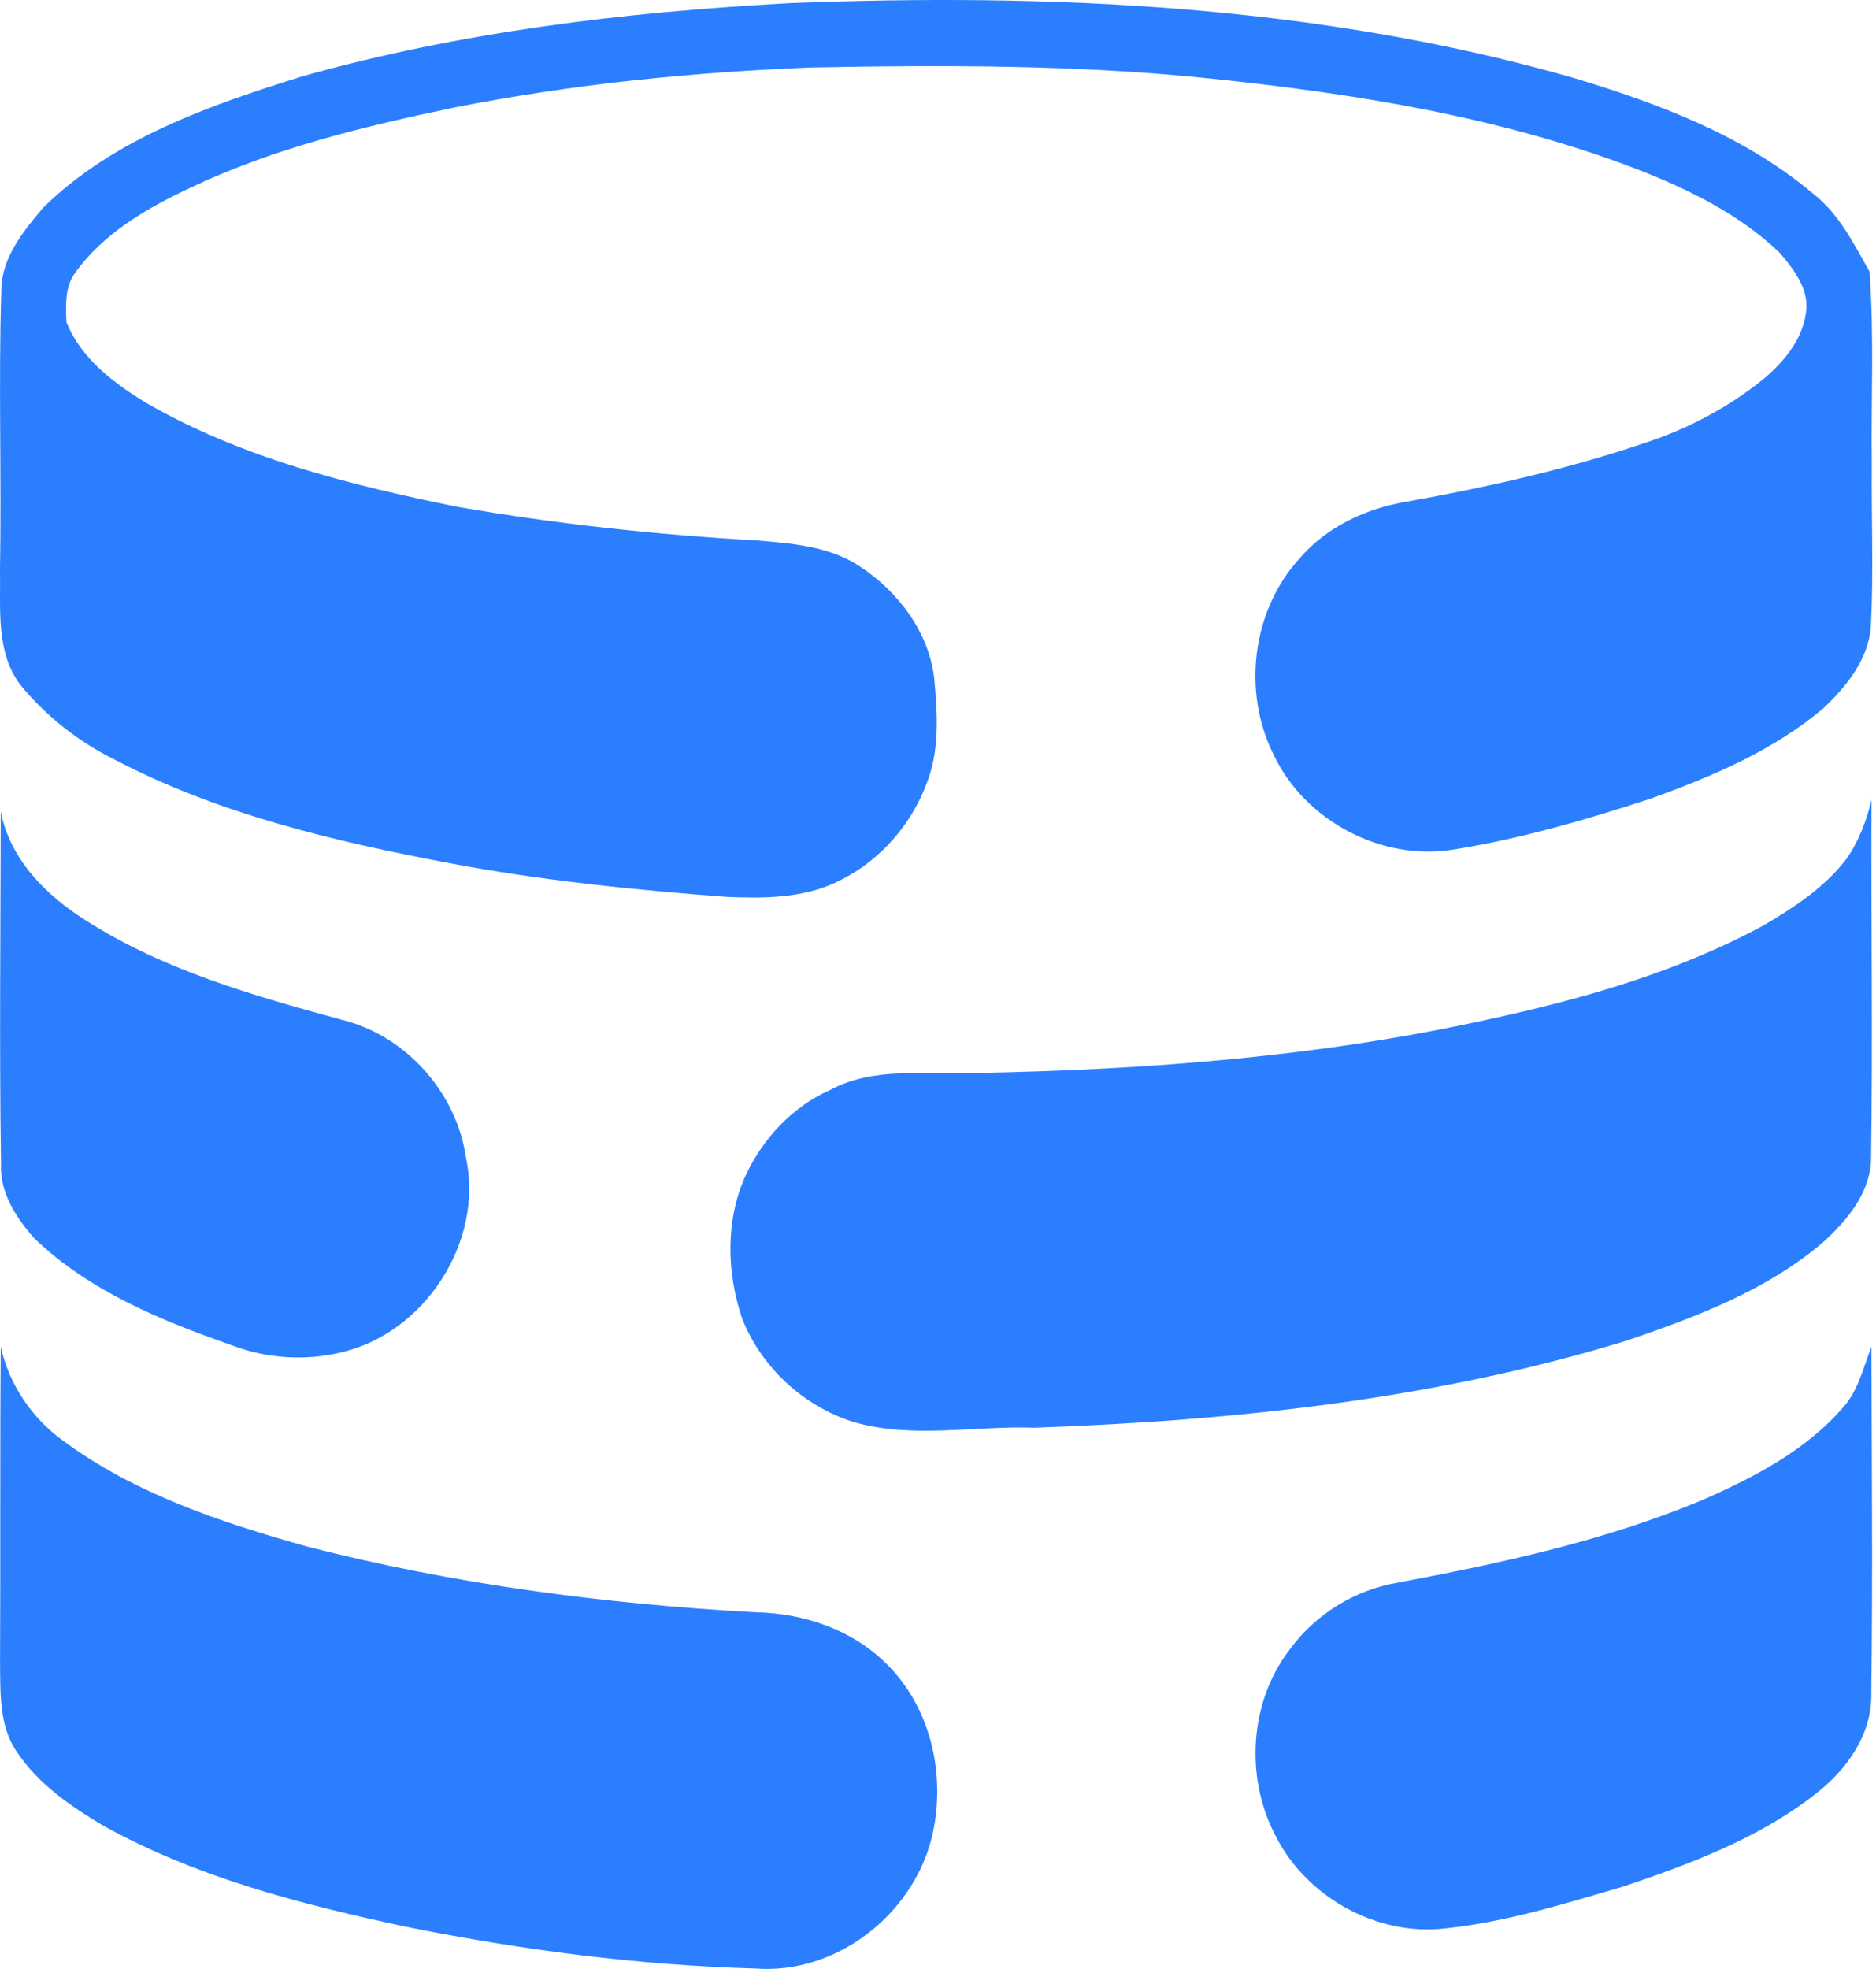
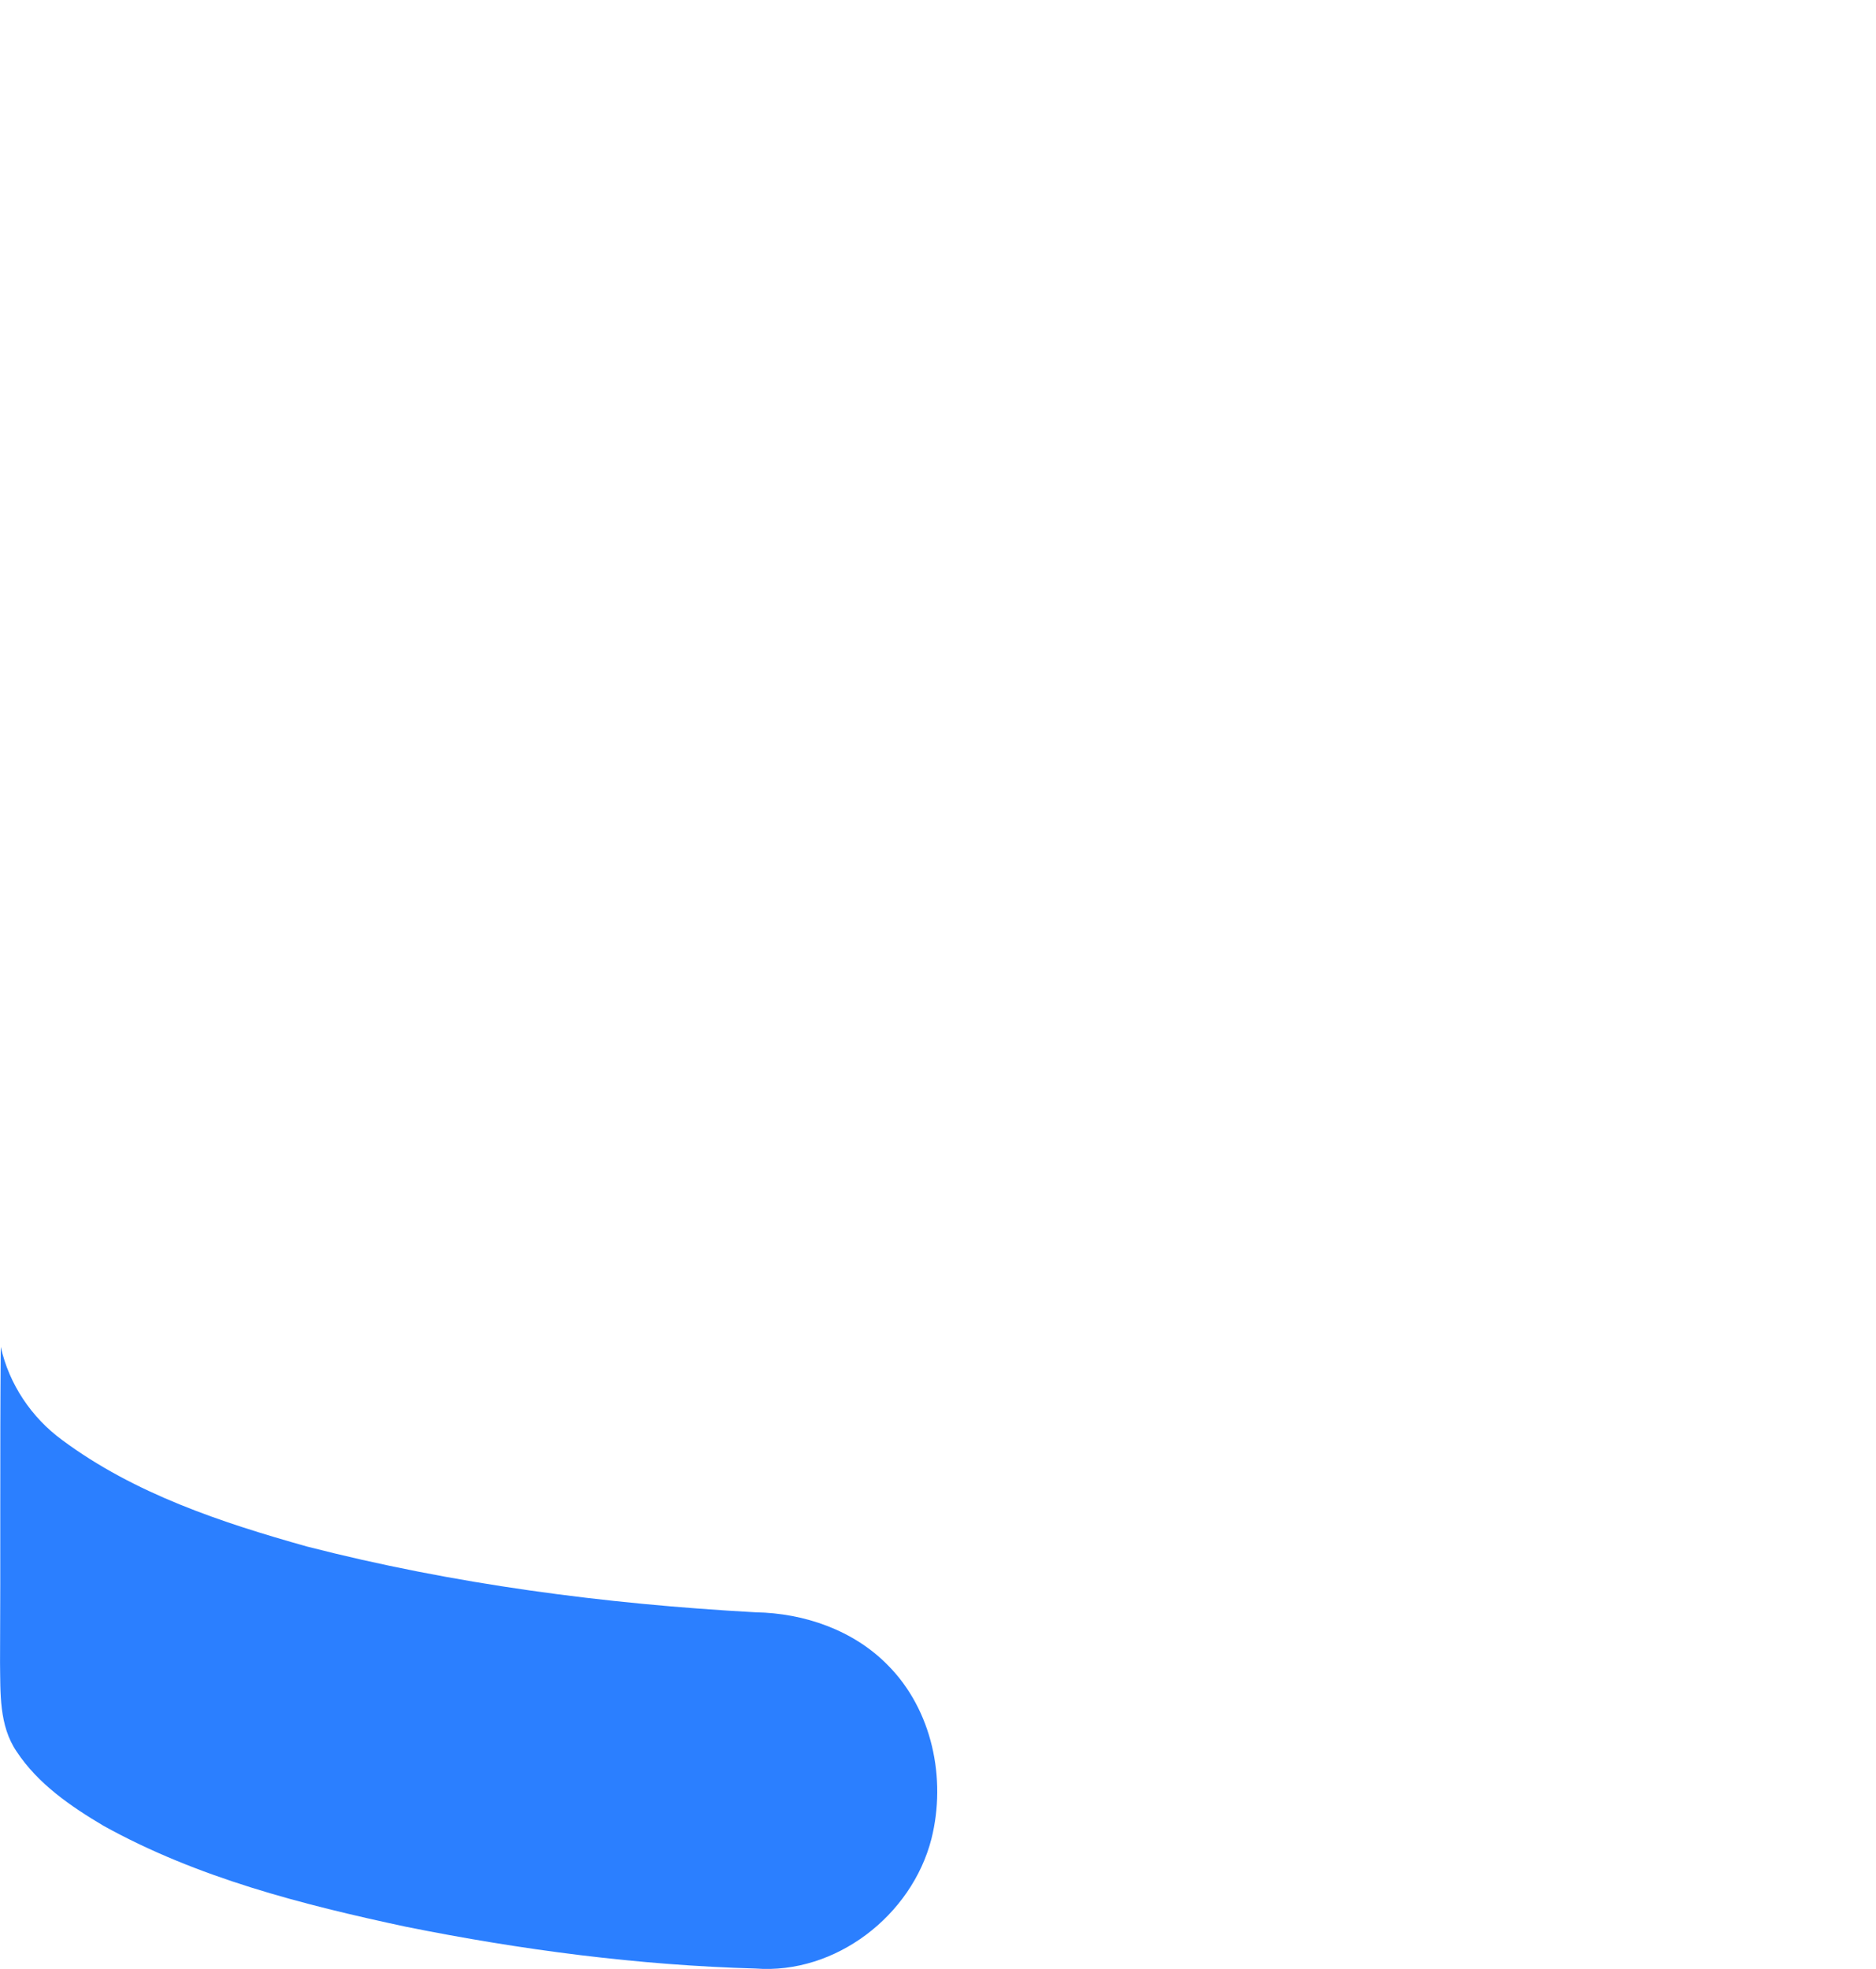
<svg xmlns="http://www.w3.org/2000/svg" width="244" height="256" viewBox="0 0 244 256" fill="none">
-   <path d="M102.518 0.412C136.683 -0.917 171.418 0.631 204.467 10.073C215.617 13.404 226.865 17.615 235.864 25.216C239.22 27.839 241.108 31.69 243.157 35.308C243.776 43.634 243.345 51.988 243.452 60.33C243.396 67.428 243.695 74.534 243.327 81.627C242.929 85.813 240.133 89.276 237.183 92.059C230.688 97.577 222.728 100.928 214.792 103.802C206.367 106.57 197.805 109.054 189.042 110.457C179.724 111.981 169.868 106.781 165.751 98.333C161.549 90.128 162.765 79.448 169.033 72.603C172.545 68.486 177.712 66.086 182.984 65.221C193.413 63.351 203.794 61.022 213.843 57.62C219.468 55.794 224.793 52.983 229.397 49.258C232.02 47.026 234.42 44.182 234.897 40.64C235.336 37.616 233.355 35.11 231.554 32.949C226.34 27.905 219.693 24.648 212.998 22.029C195.232 15.2 176.281 12.174 157.427 10.21C140.191 8.416 122.844 8.442 105.537 8.772C89.97 9.385 74.414 10.953 59.121 13.972C47.408 16.42 35.642 19.241 24.786 24.401C19.142 27.04 13.466 30.313 9.77 35.475C8.42 37.294 8.557 39.742 8.639 41.886C10.534 46.612 14.844 49.867 19.081 52.417C31.468 59.548 45.51 63.054 59.403 65.878C72.371 68.133 85.482 69.541 98.624 70.277C103.16 70.67 107.949 71.051 111.854 73.656C116.828 76.924 120.852 82.223 121.517 88.269C121.94 92.873 122.255 97.754 120.416 102.123C118.148 108.016 113.411 112.94 107.515 115.236C103.383 116.799 98.91 116.791 94.559 116.611C82.44 115.698 70.319 114.475 58.367 112.207C43.481 109.394 28.483 105.857 14.971 98.794C10.209 96.445 5.934 93.084 2.583 88.964C-0.593 84.664 0.102 79.027 0 74.001C0.213 61.902 -0.208 49.801 0.17 37.705C0.201 33.507 3.04 30.069 5.594 27.02C14.768 18.006 27.31 13.678 39.33 9.921C59.897 4.142 81.235 1.577 102.52 0.42L102.518 0.412Z" fill="#2B7FFF" />
-   <path d="M240.053 111.811C241.717 109.487 242.757 106.768 243.417 104C243.348 119.693 243.592 135.387 243.353 151.078C243.054 155.332 240.172 158.722 237.171 161.472C229.839 167.753 220.592 171.234 211.565 174.308C186.643 181.957 160.5 184.715 134.539 185.628C126.708 185.347 118.661 187.11 110.991 184.877C104.522 182.835 99.091 177.827 96.561 171.533C94.504 165.526 94.316 158.661 96.988 152.821C99.243 147.985 103.124 143.832 108.051 141.676C113.795 138.606 120.611 139.794 126.845 139.514C149.264 139.088 171.779 137.391 193.711 132.51C206.091 129.821 218.453 126.287 229.626 120.173C233.464 117.905 237.275 115.365 240.05 111.811H240.053Z" fill="#2B7FFF" />
-   <path d="M0.094 105.505C1.287 111.718 5.995 116.429 11.168 119.671C21.285 126.14 32.955 129.446 44.43 132.584C52.741 134.59 59.39 142.044 60.597 150.482C62.98 161.467 55.199 173.385 44.28 175.856C39.637 176.95 34.688 176.625 30.23 174.938C20.986 171.708 11.602 167.878 4.437 160.982C2.071 158.308 -0.061 155.008 0.13 151.283C-0.096 136.024 0.074 120.762 0.097 105.505H0.094Z" fill="#2B7FFF" />
  <path d="M0.099 175.118C1.188 179.974 4.085 184.299 8.086 187.229C17.477 194.208 28.779 197.943 39.916 201.073C59.002 205.975 78.627 208.547 98.286 209.628C104.585 209.734 111.004 211.939 115.474 216.503C121.253 222.31 123.113 231.263 121.144 239.089C118.587 249.057 108.69 256.731 98.271 255.944C83.009 255.518 67.802 253.527 52.842 250.521C39.292 247.628 25.639 244.14 13.438 237.372C9.182 234.847 4.94 231.935 2.169 227.741C-0.144 224.362 0.064 220.103 0.005 216.203C0.082 202.509 -0.02 188.812 0.099 175.118Z" fill="#2B7FFF" />
-   <path d="M239.72 182.982C241.706 180.791 242.351 177.782 243.406 175.103C243.439 190.078 243.589 205.064 243.388 220.037C243.571 225.506 240.09 230.268 235.907 233.422C228.57 239.092 219.759 242.369 211.06 245.307C203.462 247.524 195.831 249.919 187.931 250.731C178.933 251.769 169.688 246.512 165.758 238.399C161.915 230.882 162.569 221.12 167.79 214.407C171.121 209.864 176.238 206.703 181.794 205.772C195.245 203.24 208.741 200.33 221.416 195.03C228.111 192.087 234.859 188.612 239.72 182.982Z" fill="#2B7FFF" />
</svg>